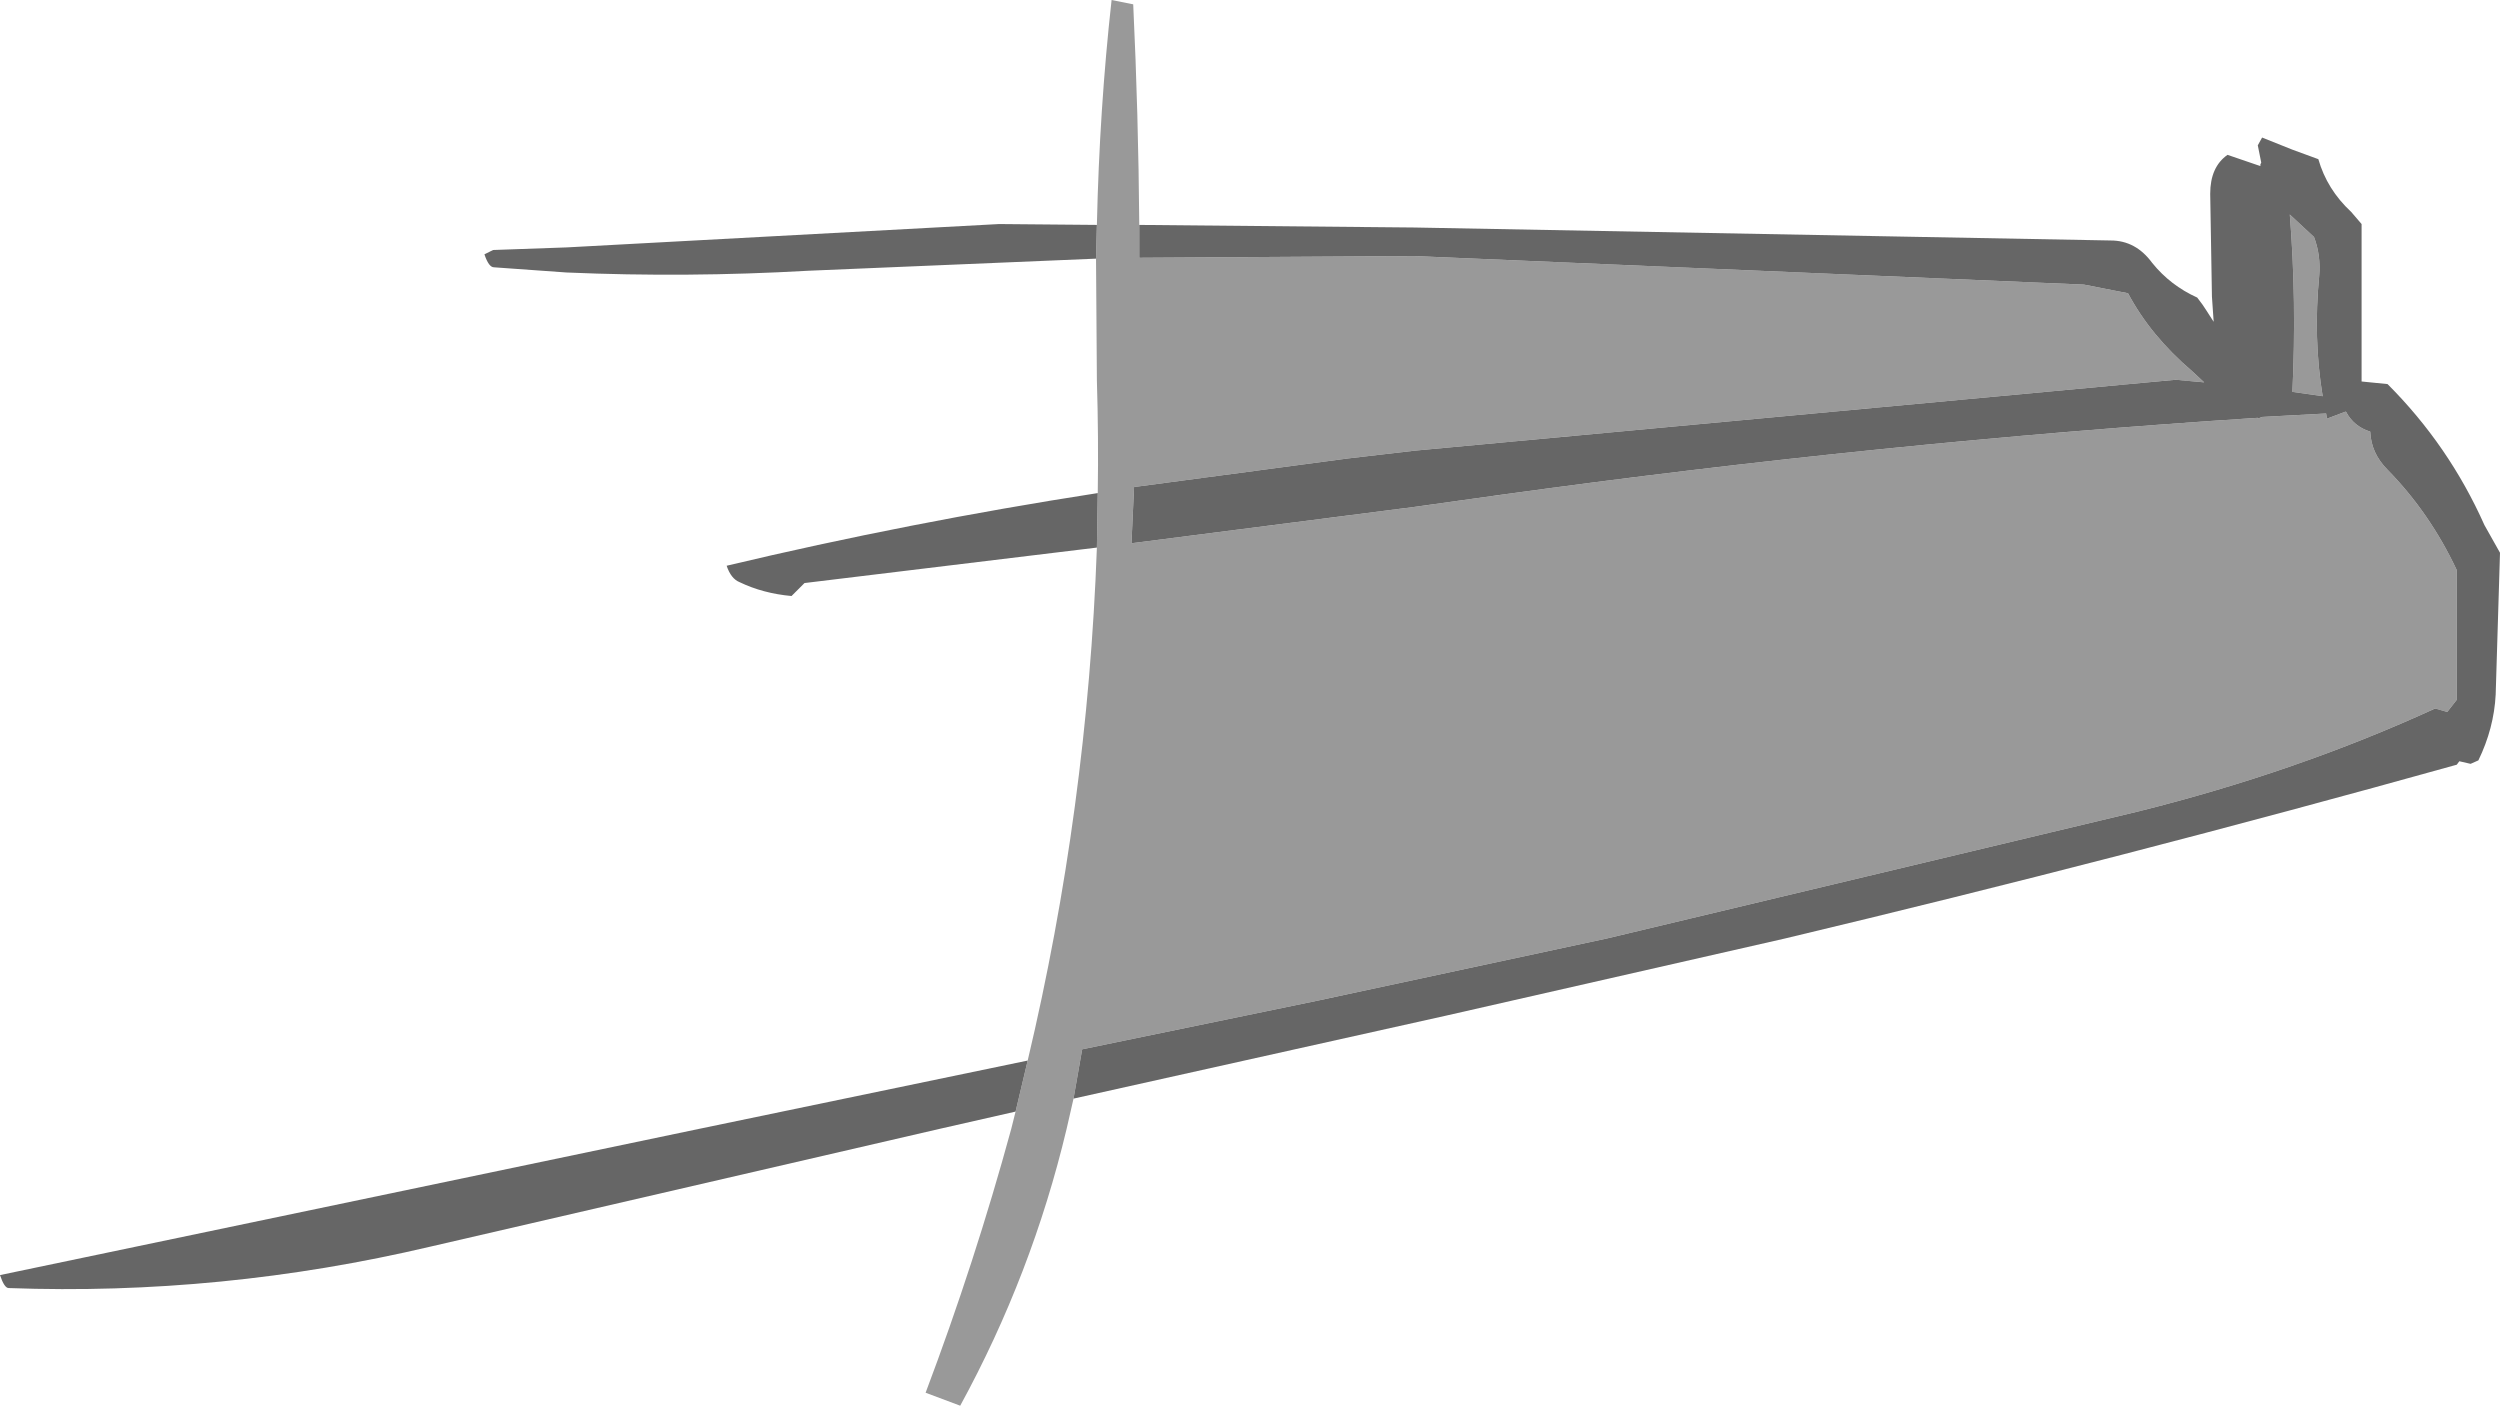
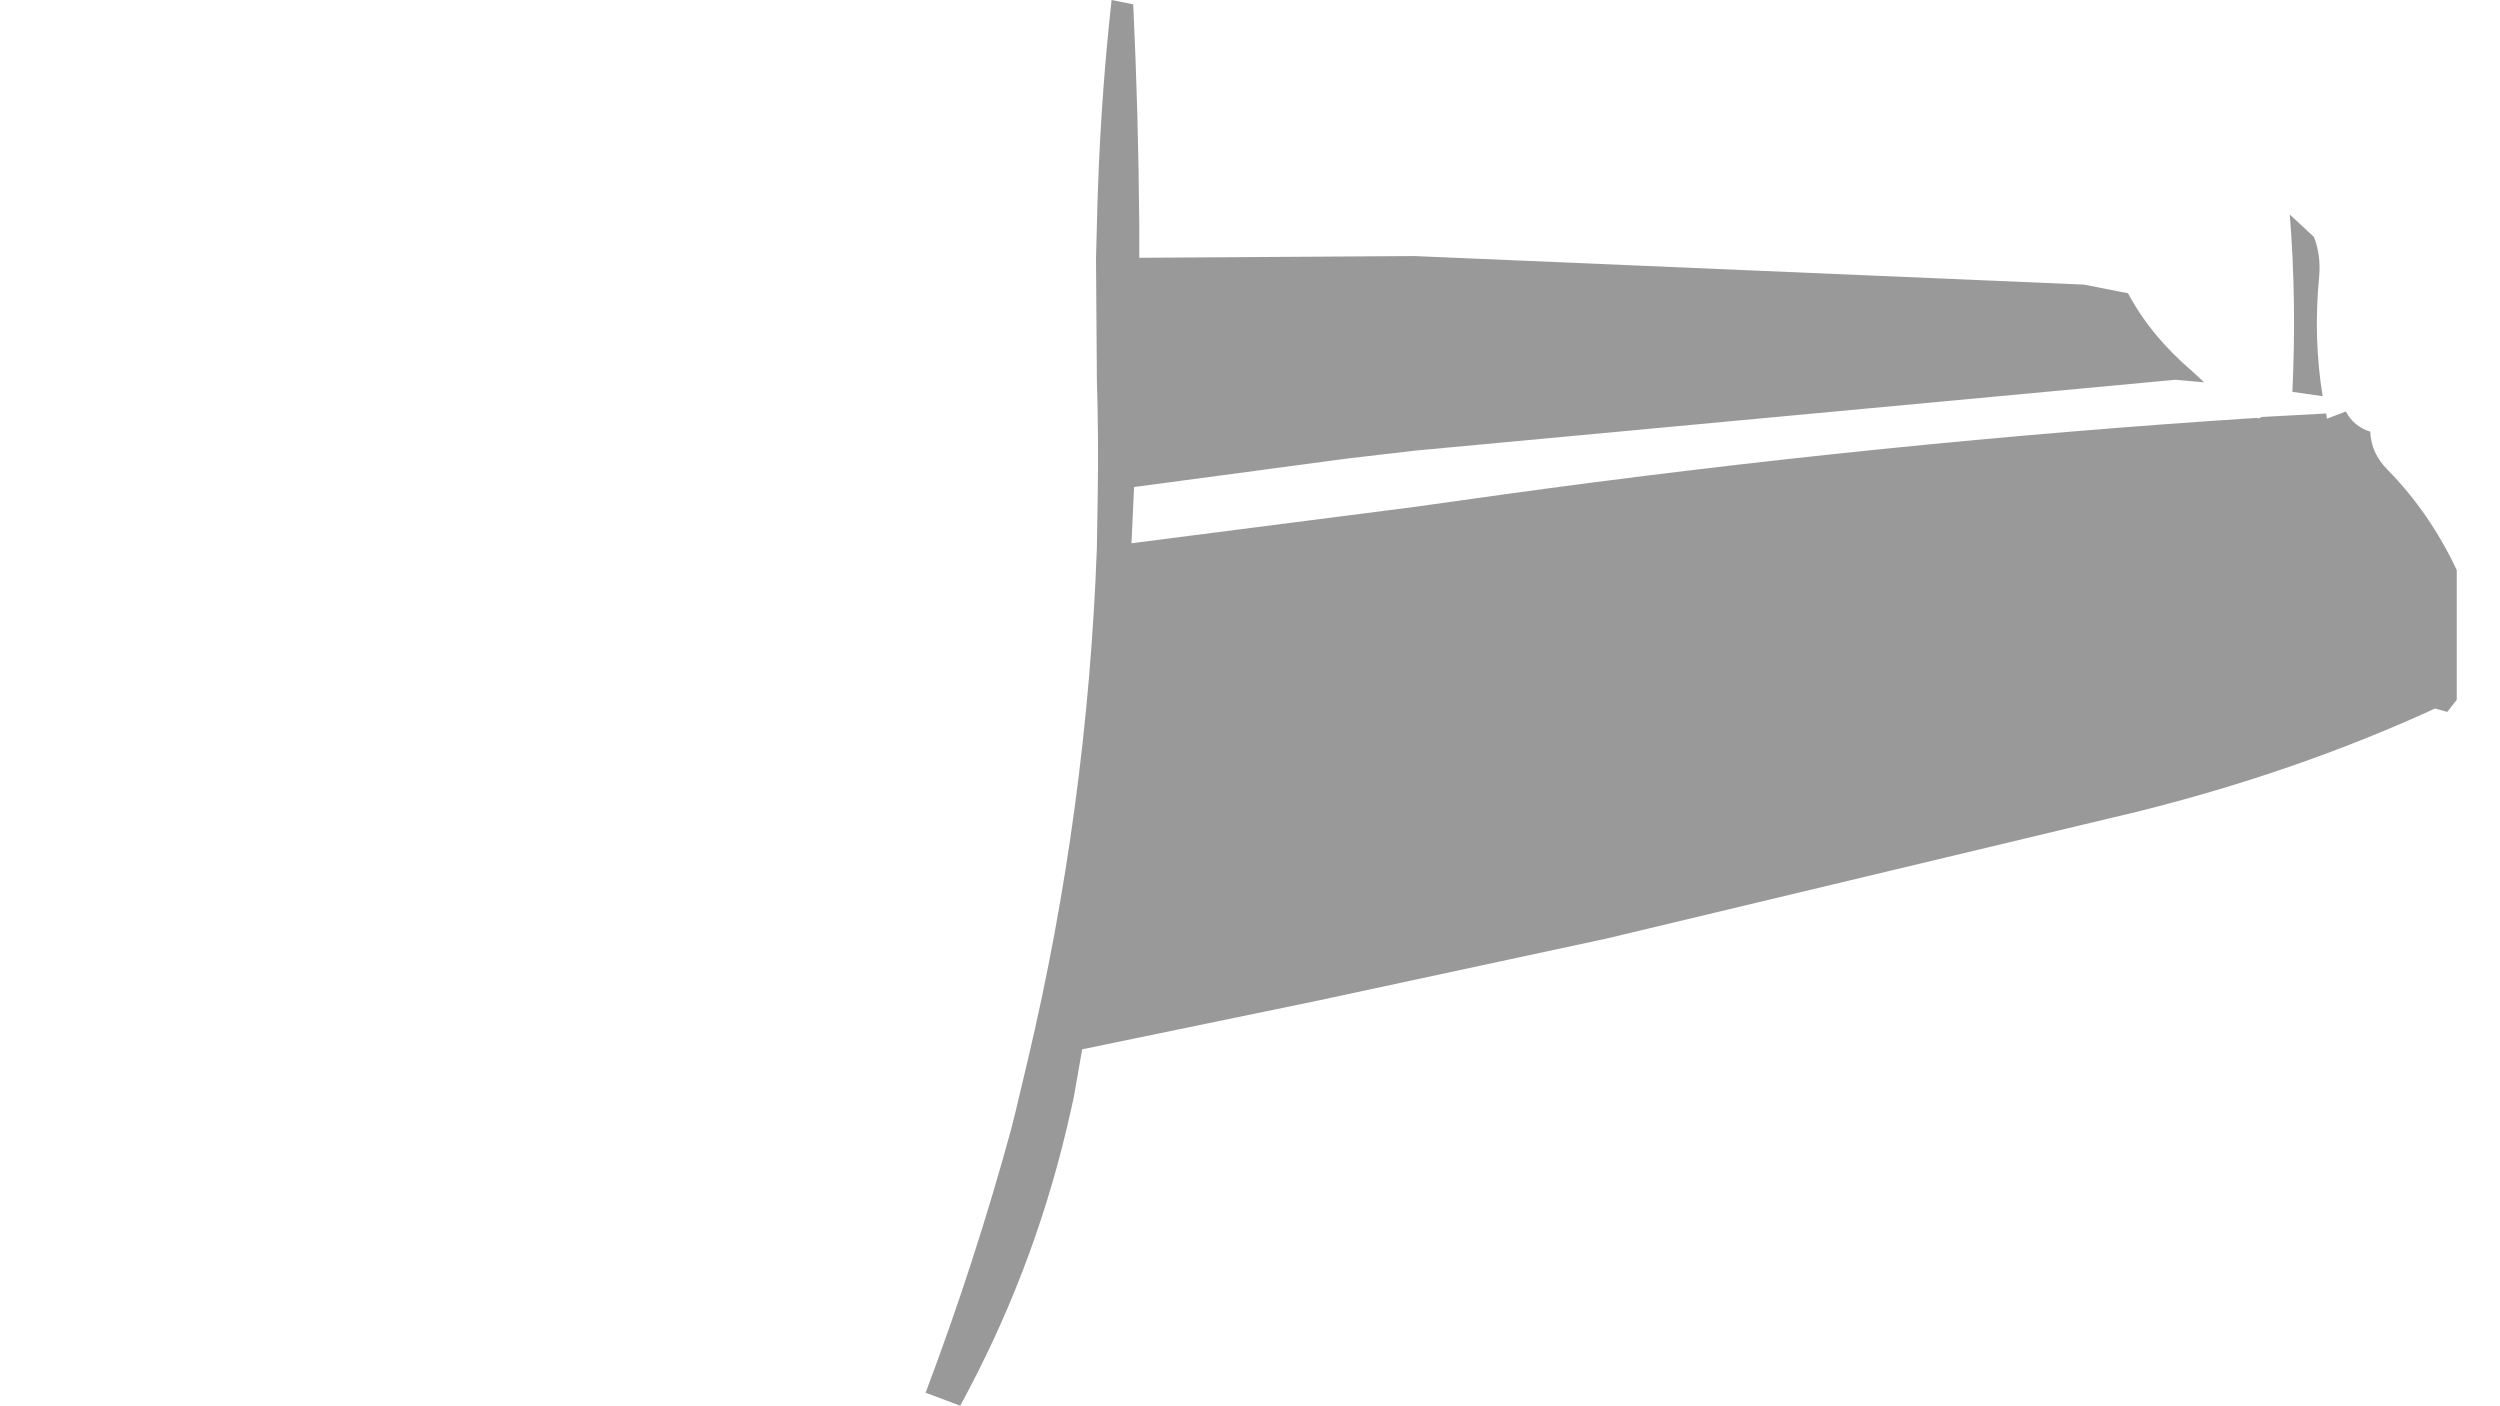
<svg xmlns="http://www.w3.org/2000/svg" height="81.25px" width="144.5px">
  <g transform="matrix(1.0, 0.0, 0.0, 1.0, 72.25, 40.6)">
    <path d="M-6.4 -27.6 L-6.4 -25.7 9.5 -25.8 48.2 -24.15 50.75 -23.65 Q52.05 -21.2 54.45 -19.15 L55.15 -18.5 53.5 -18.65 9.5 -14.55 5.65 -14.1 -6.7 -12.45 -6.85 -9.2 9.5 -11.3 14.5 -12.0 Q36.55 -15.05 58.25 -16.45 L58.25 -16.4 58.5 -16.5 62.2 -16.7 62.25 -16.4 63.3 -16.8 63.35 -16.8 Q63.8 -15.95 64.75 -15.65 64.8 -14.4 65.75 -13.45 68.2 -10.95 69.75 -7.65 L69.75 -4.65 69.75 -0.15 69.2 0.55 68.5 0.35 Q60.55 4.0 51.35 6.3 L20.6 13.65 3.85 17.25 -9.7 20.05 -10.2 22.9 -10.6 24.65 Q-12.6 33.05 -16.75 40.65 L-18.75 39.9 Q-15.9 32.35 -13.8 24.65 L-13.55 23.65 -12.85 20.7 Q-9.4 6.15 -8.85 -8.95 L-8.8 -12.1 Q-8.75 -15.35 -8.85 -18.6 L-8.9 -25.65 -8.85 -27.6 Q-8.7 -34.3 -8.0 -40.6 L-6.75 -40.35 Q-6.45 -34.0 -6.4 -27.6 M60.1 -28.2 L61.5 -26.9 Q61.9 -25.85 61.8 -24.65 61.45 -21.05 62.0 -17.7 L60.25 -17.95 Q60.5 -23.2 60.1 -28.2" fill="#999999" fill-rule="evenodd" stroke="none" />
-     <path d="M-10.2 22.9 L-9.7 20.05 3.85 17.25 20.6 13.65 51.35 6.3 Q60.55 4.0 68.5 0.35 L69.2 0.55 69.75 -0.15 69.75 -4.65 69.75 -7.65 Q68.2 -10.95 65.75 -13.45 64.8 -14.4 64.75 -15.65 63.8 -15.95 63.35 -16.8 L63.3 -16.8 62.25 -16.4 62.2 -16.7 58.5 -16.5 58.25 -16.4 58.25 -16.45 Q36.55 -15.05 14.5 -12.0 L9.5 -11.3 -6.85 -9.2 -6.7 -12.45 5.65 -14.1 9.5 -14.55 53.5 -18.65 55.15 -18.5 54.45 -19.15 Q52.05 -21.2 50.75 -23.65 L48.2 -24.15 9.5 -25.8 -6.4 -25.7 -6.4 -27.6 9.5 -27.45 49.75 -26.7 Q51.2 -26.7 52.15 -25.4 53.2 -24.1 54.75 -23.4 L55.05 -23.0 55.25 -22.7 55.7 -22.0 55.6 -23.45 55.5 -29.4 Q55.5 -30.95 56.5 -31.65 L58.4 -31.0 58.4 -31.1 58.45 -31.2 58.25 -32.2 58.5 -32.65 60.25 -31.95 61.75 -31.4 Q62.25 -29.65 63.65 -28.35 L64.25 -27.65 64.25 -20.15 64.25 -18.55 65.75 -18.4 Q69.3 -14.85 71.35 -10.25 L72.25 -8.65 72.0 -0.45 Q71.9 1.5 71.0 3.35 L70.55 3.55 69.9 3.4 69.75 3.6 Q50.4 9.0 30.9 13.65 L11.35 18.1 -10.2 22.9 M-8.85 -27.6 L-8.9 -25.65 -25.55 -24.95 Q-32.55 -24.55 -39.5 -24.85 L-43.7 -25.15 Q-44.0 -25.15 -44.25 -25.9 L-43.75 -26.15 -39.5 -26.3 -14.5 -27.65 -8.85 -27.6 M-8.8 -12.1 L-8.85 -8.95 -25.75 -6.9 -26.25 -6.4 -26.5 -6.15 Q-28.15 -6.3 -29.5 -6.95 -30.0 -7.15 -30.25 -7.9 -19.75 -10.4 -8.8 -12.1 M-12.85 20.7 L-13.55 23.65 -17.95 24.65 -47.35 31.45 Q-59.45 34.3 -71.75 33.85 -72.0 33.85 -72.25 33.1 L-31.85 24.65 -12.85 20.7 M60.1 -28.2 Q60.5 -23.2 60.25 -17.95 L62.0 -17.7 Q61.45 -21.05 61.8 -24.65 61.9 -25.85 61.5 -26.9 L60.1 -28.2" fill="#666666" fill-rule="evenodd" stroke="none" />
  </g>
</svg>